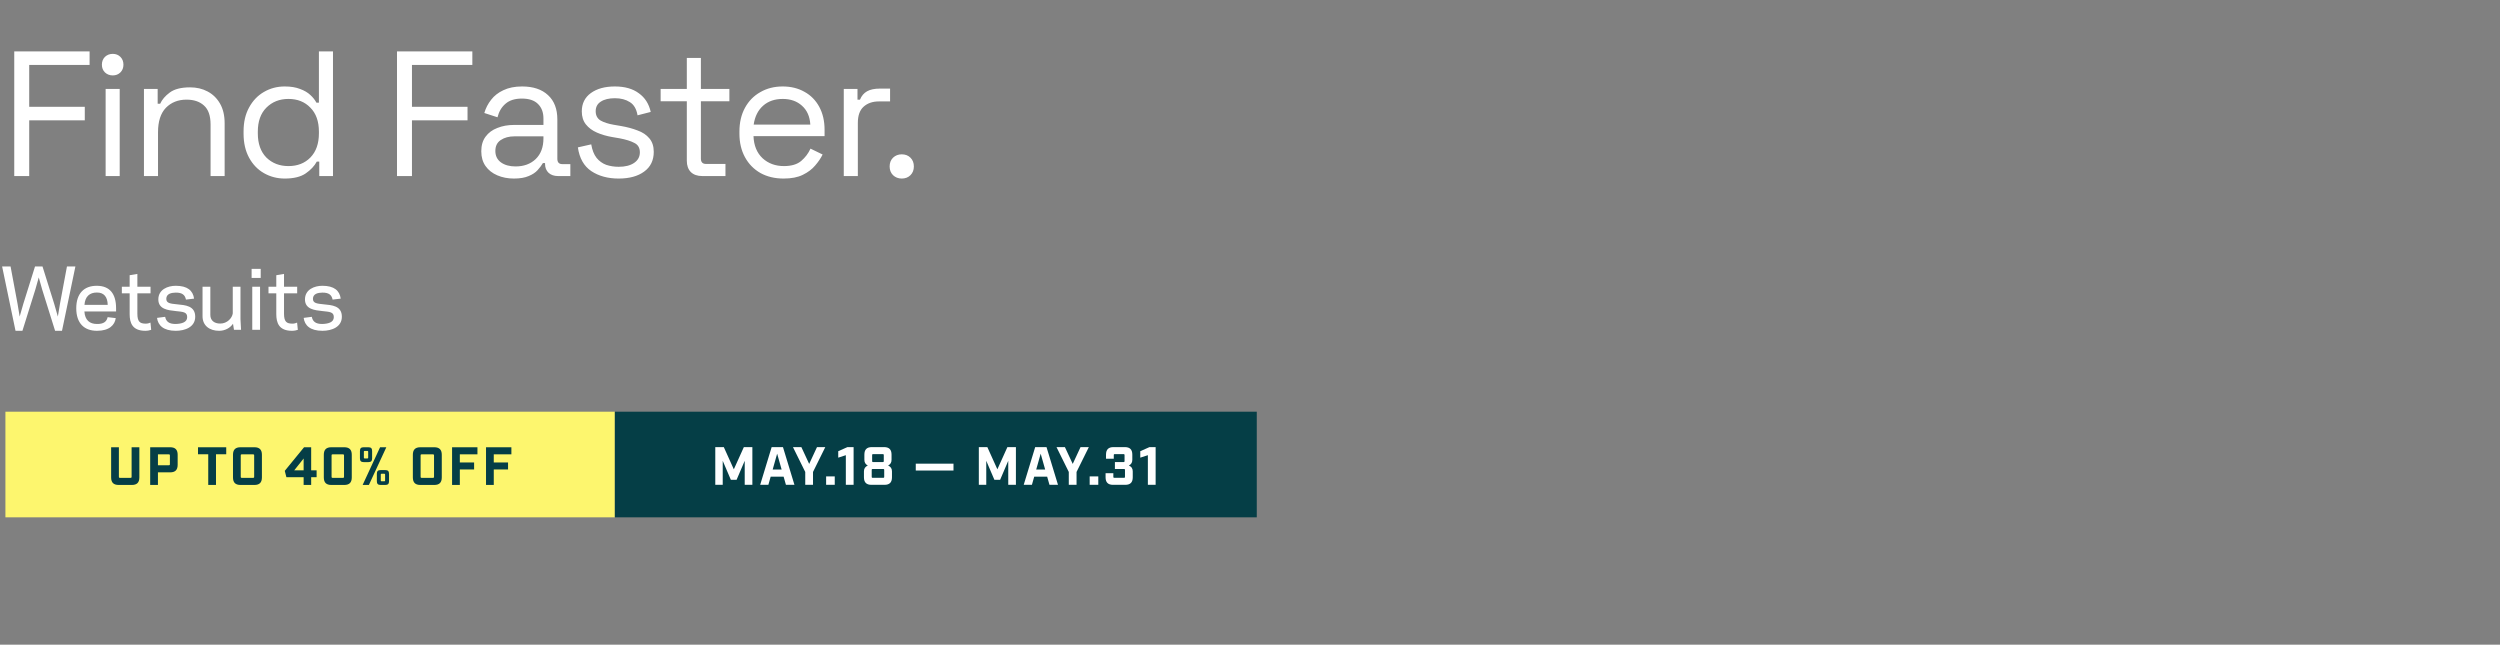
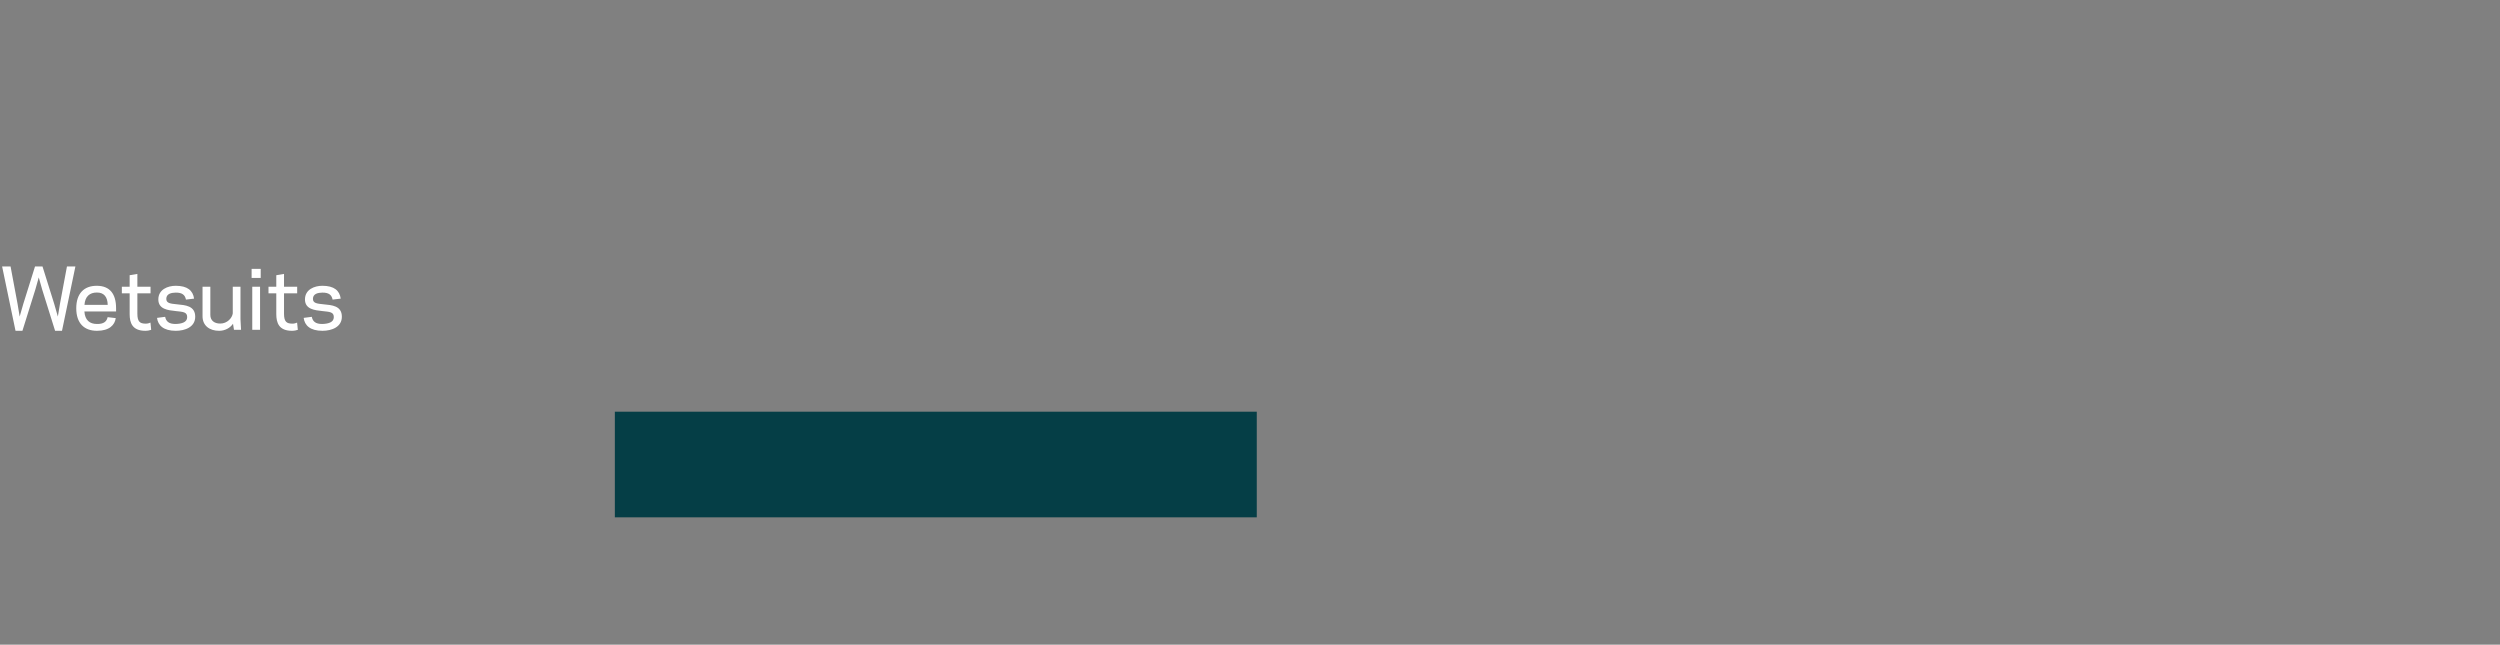
<svg xmlns="http://www.w3.org/2000/svg" width="923" height="238" viewBox="0 0 923 238" fill="none">
  <rect x="0" y="0" width="923" height="238" fill="#808080" stroke="none" />
-   <path d="M5.261 65V18.967H33.078V23.965H10.785V39.419H31.303V44.417H10.785V65H5.261ZM38.999 65V32.843H44.194V65H38.999ZM41.63 27.845C40.49 27.845 39.525 27.472 38.736 26.727C37.991 25.981 37.618 25.039 37.618 23.899C37.618 22.715 37.991 21.751 38.736 21.005C39.525 20.26 40.49 19.887 41.63 19.887C42.77 19.887 43.712 20.26 44.458 21.005C45.203 21.751 45.575 22.715 45.575 23.899C45.575 25.039 45.203 25.981 44.458 26.727C43.712 27.472 42.77 27.845 41.63 27.845ZM53.146 65V32.843H58.209V38.301H59.13C59.831 36.766 61.015 35.385 62.681 34.158C64.391 32.886 66.89 32.251 70.178 32.251C72.589 32.251 74.737 32.755 76.623 33.763C78.552 34.772 80.086 36.262 81.226 38.235C82.366 40.208 82.936 42.641 82.936 45.535V65H77.741V45.929C77.741 42.729 76.93 40.405 75.308 38.958C73.729 37.512 71.581 36.788 68.863 36.788C65.75 36.788 63.207 37.797 61.234 39.813C59.305 41.83 58.341 44.833 58.341 48.823V65H53.146ZM105.116 65.921C102.354 65.921 99.811 65.263 97.488 63.948C95.164 62.633 93.323 60.725 91.964 58.227C90.605 55.728 89.925 52.768 89.925 49.349V48.494C89.925 45.074 90.605 42.137 91.964 39.682C93.323 37.183 95.142 35.276 97.422 33.961C99.746 32.601 102.31 31.922 105.116 31.922C107.352 31.922 109.237 32.229 110.772 32.843C112.35 33.412 113.621 34.158 114.586 35.078C115.55 35.955 116.296 36.898 116.822 37.906H117.742V18.967H122.937V65H117.874V59.673H116.953C116.076 61.295 114.717 62.742 112.876 64.014C111.035 65.285 108.448 65.921 105.116 65.921ZM106.497 61.317C109.829 61.317 112.525 60.265 114.586 58.161C116.69 56.013 117.742 53.031 117.742 49.217V48.625C117.742 44.811 116.69 41.852 114.586 39.748C112.525 37.599 109.829 36.525 106.497 36.525C103.209 36.525 100.491 37.599 98.343 39.748C96.238 41.852 95.186 44.811 95.186 48.625V49.217C95.186 53.031 96.238 56.013 98.343 58.161C100.491 60.265 103.209 61.317 106.497 61.317ZM146.572 65V18.967H174.389V23.965H152.096V39.419H172.613V44.417H152.096V65H146.572ZM189.725 65.921C187.489 65.921 185.45 65.526 183.609 64.737C181.767 63.948 180.321 62.808 179.269 61.317C178.216 59.827 177.69 58.007 177.69 55.859C177.69 53.667 178.216 51.87 179.269 50.467C180.321 49.02 181.767 47.946 183.609 47.244C185.45 46.499 187.511 46.126 189.79 46.126H200.641V43.759C200.641 41.479 199.962 39.682 198.602 38.367C197.287 37.051 195.314 36.394 192.684 36.394C190.097 36.394 188.081 37.029 186.634 38.301C185.187 39.528 184.201 41.194 183.675 43.299L178.808 41.72C179.334 39.923 180.167 38.301 181.307 36.854C182.447 35.363 183.96 34.18 185.845 33.303C187.774 32.382 190.075 31.922 192.75 31.922C196.871 31.922 200.071 32.996 202.351 35.144C204.631 37.248 205.771 40.23 205.771 44.088V58.621C205.771 59.936 206.384 60.594 207.612 60.594H210.571V65H206.034C204.587 65 203.425 64.605 202.548 63.816C201.671 62.983 201.233 61.887 201.233 60.528V60.199H200.444C199.962 61.032 199.304 61.909 198.471 62.83C197.682 63.707 196.586 64.43 195.183 65C193.78 65.614 191.961 65.921 189.725 65.921ZM190.317 61.449C193.385 61.449 195.862 60.55 197.748 58.753C199.677 56.911 200.641 54.347 200.641 51.059V50.335H189.988C187.927 50.335 186.217 50.795 184.858 51.716C183.543 52.593 182.885 53.93 182.885 55.728C182.885 57.525 183.565 58.928 184.924 59.936C186.327 60.945 188.124 61.449 190.317 61.449ZM228.412 65.921C224.422 65.921 221.046 65 218.284 63.159C215.566 61.317 213.922 58.402 213.352 54.412L218.284 53.294C218.635 55.399 219.293 57.065 220.257 58.292C221.222 59.476 222.405 60.331 223.808 60.857C225.255 61.339 226.789 61.58 228.412 61.58C230.823 61.58 232.73 61.098 234.133 60.134C235.536 59.169 236.237 57.876 236.237 56.254C236.237 54.588 235.558 53.426 234.199 52.768C232.883 52.067 231.064 51.497 228.74 51.059L226.044 50.598C223.984 50.248 222.098 49.699 220.389 48.954C218.679 48.209 217.32 47.2 216.311 45.929C215.303 44.658 214.799 43.057 214.799 41.129C214.799 38.235 215.917 35.977 218.153 34.355C220.389 32.733 223.348 31.922 227.031 31.922C230.669 31.922 233.607 32.755 235.843 34.421C238.122 36.043 239.591 38.345 240.249 41.326L235.382 42.575C234.988 40.252 234.045 38.63 232.555 37.709C231.064 36.744 229.223 36.262 227.031 36.262C224.839 36.262 223.107 36.679 221.835 37.512C220.564 38.301 219.928 39.484 219.928 41.063C219.928 42.597 220.52 43.737 221.704 44.482C222.931 45.184 224.554 45.71 226.57 46.061L229.266 46.521C231.546 46.916 233.585 47.464 235.382 48.165C237.224 48.823 238.67 49.787 239.723 51.059C240.819 52.33 241.367 53.996 241.367 56.056C241.367 59.213 240.183 61.646 237.815 63.356C235.492 65.066 232.357 65.921 228.412 65.921ZM259.293 65C257.452 65 256.027 64.496 255.019 63.487C254.054 62.479 253.572 61.098 253.572 59.344V37.38H243.905V32.843H253.572V21.4H258.767V32.843H269.289V37.38H258.767V58.555C258.767 59.871 259.403 60.528 260.674 60.528H267.842V65H259.293ZM289.306 65.921C286.062 65.921 283.212 65.241 280.757 63.882C278.302 62.479 276.395 60.528 275.036 58.029C273.677 55.53 272.997 52.637 272.997 49.349V48.56C272.997 45.228 273.677 42.312 275.036 39.813C276.395 37.314 278.28 35.385 280.691 34.026C283.102 32.623 285.864 31.922 288.977 31.922C292.002 31.922 294.676 32.58 297 33.895C299.324 35.166 301.143 37.007 302.458 39.419C303.773 41.83 304.431 44.658 304.431 47.902V50.269H278.192C278.324 53.733 279.442 56.451 281.546 58.424C283.65 60.353 286.281 61.317 289.437 61.317C292.199 61.317 294.326 60.682 295.816 59.41C297.307 58.139 298.447 56.626 299.236 54.873L303.708 57.043C303.05 58.402 302.129 59.761 300.946 61.12C299.806 62.479 298.293 63.619 296.408 64.54C294.567 65.46 292.199 65.921 289.306 65.921ZM278.258 45.995H299.17C298.995 43.014 297.965 40.69 296.079 39.024C294.238 37.358 291.871 36.525 288.977 36.525C286.04 36.525 283.628 37.358 281.743 39.024C279.858 40.69 278.696 43.014 278.258 45.995ZM311.52 65V32.843H316.584V36.788H317.504C318.074 35.385 318.951 34.355 320.135 33.697C321.319 33.04 322.875 32.711 324.804 32.711H328.618V37.446H324.475C322.152 37.446 320.266 38.103 318.82 39.419C317.417 40.69 316.715 42.685 316.715 45.403V65H311.52ZM332.925 65.921C331.654 65.921 330.58 65.504 329.703 64.671C328.87 63.838 328.454 62.764 328.454 61.449C328.454 60.134 328.87 59.059 329.703 58.227C330.58 57.394 331.654 56.977 332.925 56.977C334.241 56.977 335.315 57.394 336.148 58.227C336.981 59.059 337.397 60.134 337.397 61.449C337.397 62.764 336.981 63.838 336.148 64.671C335.315 65.504 334.241 65.921 332.925 65.921Z" fill="white" />
-   <rect x="2" y="152" width="225" height="39" fill="#FDF66E" />
-   <path d="M43.814 179.045C41.925 179.045 41.03 178.15 41.03 176.261V165.124H43.893V176.023C43.893 176.321 43.993 176.42 44.291 176.42H48.189C48.487 176.42 48.587 176.321 48.587 176.023V165.124H51.451V176.261C51.451 178.15 50.556 179.045 48.666 179.045H43.814ZM55.447 179.045V165.124H62.806C64.695 165.124 65.59 166.019 65.59 167.908V171.607C65.59 173.497 64.695 174.392 62.806 174.392H58.311V179.045H55.447ZM58.311 171.767H62.328C62.627 171.767 62.726 171.667 62.726 171.369V168.147C62.726 167.849 62.627 167.749 62.328 167.749H58.311V171.767ZM76.882 179.045V167.71H73.103V165.124H83.524V167.71H79.746V179.045H76.882ZM88.805 179.045C86.915 179.045 86.02 178.15 86.02 176.261V167.908C86.02 166.019 86.915 165.124 88.805 165.124H93.916C95.805 165.124 96.7 166.019 96.7 167.908V176.261C96.7 178.15 95.805 179.045 93.916 179.045H88.805ZM89.282 176.42H93.438C93.737 176.42 93.836 176.321 93.836 176.023V168.147C93.836 167.849 93.737 167.749 93.438 167.749H89.282C88.984 167.749 88.884 167.849 88.884 168.147V176.023C88.884 176.321 88.984 176.42 89.282 176.42ZM112.1 179.045V176.182H105.736L105.139 173.835L112.259 165.124H114.884V173.636H116.893V176.182H114.884V179.045H112.1ZM108.64 173.636H112.1V169.281L108.64 173.636ZM122.337 179.045C120.448 179.045 119.553 178.15 119.553 176.261V167.908C119.553 166.019 120.448 165.124 122.337 165.124H127.091C128.98 165.124 129.875 166.019 129.875 167.908V176.261C129.875 178.15 128.98 179.045 127.091 179.045H122.337ZM122.815 176.42H126.613C126.912 176.42 127.011 176.321 127.011 176.023V168.147C127.011 167.849 126.912 167.749 126.613 167.749H122.815C122.516 167.749 122.417 167.849 122.417 168.147V176.023C122.417 176.321 122.516 176.42 122.815 176.42ZM134.281 170.613C133.307 170.613 132.889 170.195 132.889 169.221V166.516C132.889 165.522 133.287 165.124 134.281 165.124H135.992C136.986 165.124 137.384 165.522 137.384 166.516V169.221C137.384 170.215 136.986 170.613 135.992 170.613H134.281ZM133.884 179.045L140.327 165.124H142.634L136.191 179.045H133.884ZM134.699 169.261H135.574C135.853 169.261 135.932 169.181 135.932 168.903V166.835C135.932 166.556 135.853 166.477 135.574 166.477H134.699C134.421 166.477 134.341 166.556 134.341 166.835V168.903C134.341 169.181 134.421 169.261 134.699 169.261ZM140.526 179.045C139.552 179.045 139.134 178.628 139.134 177.653V174.949C139.134 173.954 139.532 173.556 140.526 173.556H142.236C143.231 173.556 143.629 173.954 143.629 174.949V177.653C143.629 178.648 143.231 179.045 142.236 179.045H140.526ZM140.944 177.693H141.819C142.097 177.693 142.177 177.614 142.177 177.335V175.267C142.177 174.988 142.097 174.909 141.819 174.909H140.944C140.665 174.909 140.586 174.988 140.586 175.267V177.335C140.586 177.614 140.665 177.693 140.944 177.693ZM155.21 179.045C153.321 179.045 152.426 178.15 152.426 176.261V167.908C152.426 166.019 153.321 165.124 155.21 165.124H160.321C162.21 165.124 163.105 166.019 163.105 167.908V176.261C163.105 178.15 162.21 179.045 160.321 179.045H155.21ZM155.687 176.42H159.844C160.142 176.42 160.242 176.321 160.242 176.023V168.147C160.242 167.849 160.142 167.749 159.844 167.749H155.687C155.389 167.749 155.29 167.849 155.29 168.147V176.023C155.29 176.321 155.389 176.42 155.687 176.42ZM166.906 179.045V165.124H176.273V167.749H169.77V170.752H175.04V173.338H169.77V179.045H166.906ZM179.437 179.045V165.124H188.804V167.749H182.301V170.752H187.571V173.338H182.301V179.045H179.437Z" fill="#053E46" />
  <rect x="227" y="152" width="237" height="39" fill="#053E46" />
-   <path d="M264.083 179V165.07H267.227L270.928 173.269L274.63 165.07H277.774V179H274.948V170.125L271.943 177.149H269.834L266.829 170.125V179H264.083ZM290.166 179L289.31 175.975H284.534L283.678 179H280.654L284.892 165.07H289.071L293.31 179H290.166ZM285.27 173.348H288.574L286.922 167.498L285.27 173.348ZM297.297 179V174.244L292.76 165.07H295.864L298.75 171.279L301.635 165.07H304.7L300.163 174.244V179H297.297ZM305.006 179V175.896H308.19V179H305.006ZM312.283 179V168.055L309.477 168.97V166.582L312.88 165.07H315.149V179H312.283ZM321.755 179C319.865 179 318.969 178.104 318.969 176.214V174.025C318.969 173.05 319.387 172.314 320.382 171.876C319.467 171.378 319.128 170.702 319.128 169.727V167.856C319.128 165.965 320.024 165.07 321.914 165.07H326.372C328.263 165.07 329.158 165.965 329.158 167.856V169.727C329.158 170.702 328.82 171.378 327.904 171.876C328.899 172.314 329.317 173.05 329.317 174.025V176.214C329.317 178.104 328.422 179 326.531 179H321.755ZM322.392 170.602H325.894C326.193 170.602 326.292 170.503 326.292 170.204V168.055C326.292 167.757 326.193 167.657 325.894 167.657H322.392C322.094 167.657 321.994 167.757 321.994 168.055V170.204C321.994 170.503 322.094 170.602 322.392 170.602ZM322.233 176.413H326.054C326.352 176.413 326.452 176.313 326.452 176.015V173.547C326.452 173.249 326.352 173.149 326.054 173.149H322.233C321.934 173.149 321.835 173.249 321.835 173.547V176.015C321.835 176.313 321.934 176.413 322.233 176.413ZM338.1 173.726V171.179H352.03V173.726H338.1ZM361.383 179V165.07H364.527L368.229 173.269L371.93 165.07H375.074V179H372.248V170.125L369.243 177.149H367.134L364.129 170.125V179H361.383ZM387.466 179L386.61 175.975H381.834L380.979 179H377.954L382.192 165.07H386.371L390.61 179H387.466ZM382.571 173.348H385.874L384.222 167.498L382.571 173.348ZM394.597 179V174.244L390.06 165.07H393.165L396.05 171.279L398.936 165.07H402L397.463 174.244V179H394.597ZM402.306 179V175.896H405.49V179H402.306ZM410.966 179C409.076 179 408.18 178.104 408.18 176.214V174.702H411.046V176.015C411.046 176.313 411.145 176.413 411.444 176.413H414.946C415.245 176.413 415.344 176.313 415.344 176.015V173.547C415.344 173.249 415.245 173.149 414.946 173.149H411.623V170.602H414.787C415.085 170.602 415.185 170.503 415.185 170.204V168.055C415.185 167.757 415.085 167.657 414.787 167.657H411.603C411.304 167.657 411.205 167.757 411.205 168.055V169.368H408.339V167.856C408.339 165.965 409.235 165.07 411.125 165.07H415.265C417.155 165.07 418.051 165.965 418.051 167.856V169.727C418.051 170.702 417.712 171.378 416.797 171.876C417.792 172.314 418.21 173.05 418.21 174.025V176.214C418.21 178.104 417.314 179 415.424 179H410.966ZM423.793 179V168.055L420.987 168.97V166.582L424.39 165.07H426.659V179H423.793Z" fill="white" />
  <path d="M15.57 106.891L14.31 102.421L13.05 106.891L8.28 122.131H5.73L0.78 98.371H3.9L6.48 112.171L7.26 116.881L8.61 112.171L12.93 98.371H15.69L20.01 112.171L21.36 116.881L22.14 112.171L24.72 98.371H27.84L22.89 122.131H20.34L15.57 106.891ZM42.856 114.991H31.156C31.366 118.231 33.136 119.611 35.776 119.611C38.356 119.671 39.406 118.651 39.736 117.091L42.736 117.451C42.376 119.971 40.396 122.131 35.806 122.131C31.066 122.131 28.156 119.341 28.156 113.821C28.156 108.301 31.066 105.511 35.716 105.511C40.546 105.511 42.856 108.511 42.856 113.791V114.991ZM35.746 108.001C33.166 108.001 31.396 109.411 31.186 112.561H39.766C39.706 109.621 38.386 107.971 35.746 108.001ZM44.987 108.301V105.871H47.867V101.611L50.717 101.131V105.871H55.577V108.301H50.717V115.801C50.717 118.801 51.677 119.461 53.717 119.491C54.527 119.521 55.217 119.251 55.547 119.101L55.817 121.771C55.337 121.951 54.497 122.131 53.657 122.131C48.797 122.131 47.867 119.131 47.867 115.981V108.301H44.987ZM64.874 119.611C66.975 119.551 69.105 119.041 69.105 117.091C69.105 115.141 67.575 115.141 64.844 114.841C62.114 114.541 58.455 114.211 58.455 110.551C58.455 106.861 61.965 105.511 64.874 105.511C69.225 105.511 71.234 107.281 71.654 110.251L68.654 110.611C68.325 108.931 67.305 108.001 64.874 108.031C63.315 108.061 61.395 108.421 61.395 110.341C61.395 111.961 62.925 112.111 65.325 112.351C68.385 112.651 72.075 112.861 72.075 116.941C72.075 120.721 68.355 122.131 64.904 122.131C60.374 122.131 58.334 120.151 57.974 117.361L60.974 116.971C61.304 118.651 62.355 119.641 64.874 119.611ZM86.386 121.771L86.026 119.521C84.976 121.081 83.086 122.131 80.896 122.131C77.386 122.131 74.776 120.241 74.776 116.761V105.871H77.656V116.251C77.656 118.351 79.126 119.461 81.316 119.461C83.926 119.461 85.726 117.361 85.936 115.711V105.871H88.786V117.841L88.996 121.771H86.386ZM93.133 121.771V105.871H96.013V121.771H93.133ZM96.253 99.272V102.601H92.893V99.272H96.253ZM99.127 108.301V105.871H102.008V101.611L104.858 101.131V105.871H109.718V108.301H104.858V115.801C104.858 118.801 105.818 119.461 107.858 119.491C108.668 119.521 109.358 119.251 109.688 119.101L109.958 121.771C109.478 121.951 108.638 122.131 107.798 122.131C102.938 122.131 102.008 119.131 102.008 115.981V108.301H99.127ZM119.015 119.611C121.115 119.551 123.245 119.041 123.245 117.091C123.245 115.141 121.715 115.141 118.985 114.841C116.255 114.541 112.595 114.211 112.595 110.551C112.595 106.861 116.105 105.511 119.015 105.511C123.365 105.511 125.375 107.281 125.795 110.251L122.795 110.611C122.465 108.931 121.445 108.001 119.015 108.031C117.455 108.061 115.535 108.421 115.535 110.341C115.535 111.961 117.065 112.111 119.465 112.351C122.525 112.651 126.215 112.861 126.215 116.941C126.215 120.721 122.495 122.131 119.045 122.131C114.515 122.131 112.475 120.151 112.115 117.361L115.115 116.971C115.445 118.651 116.495 119.641 119.015 119.611Z" fill="white" />
</svg>